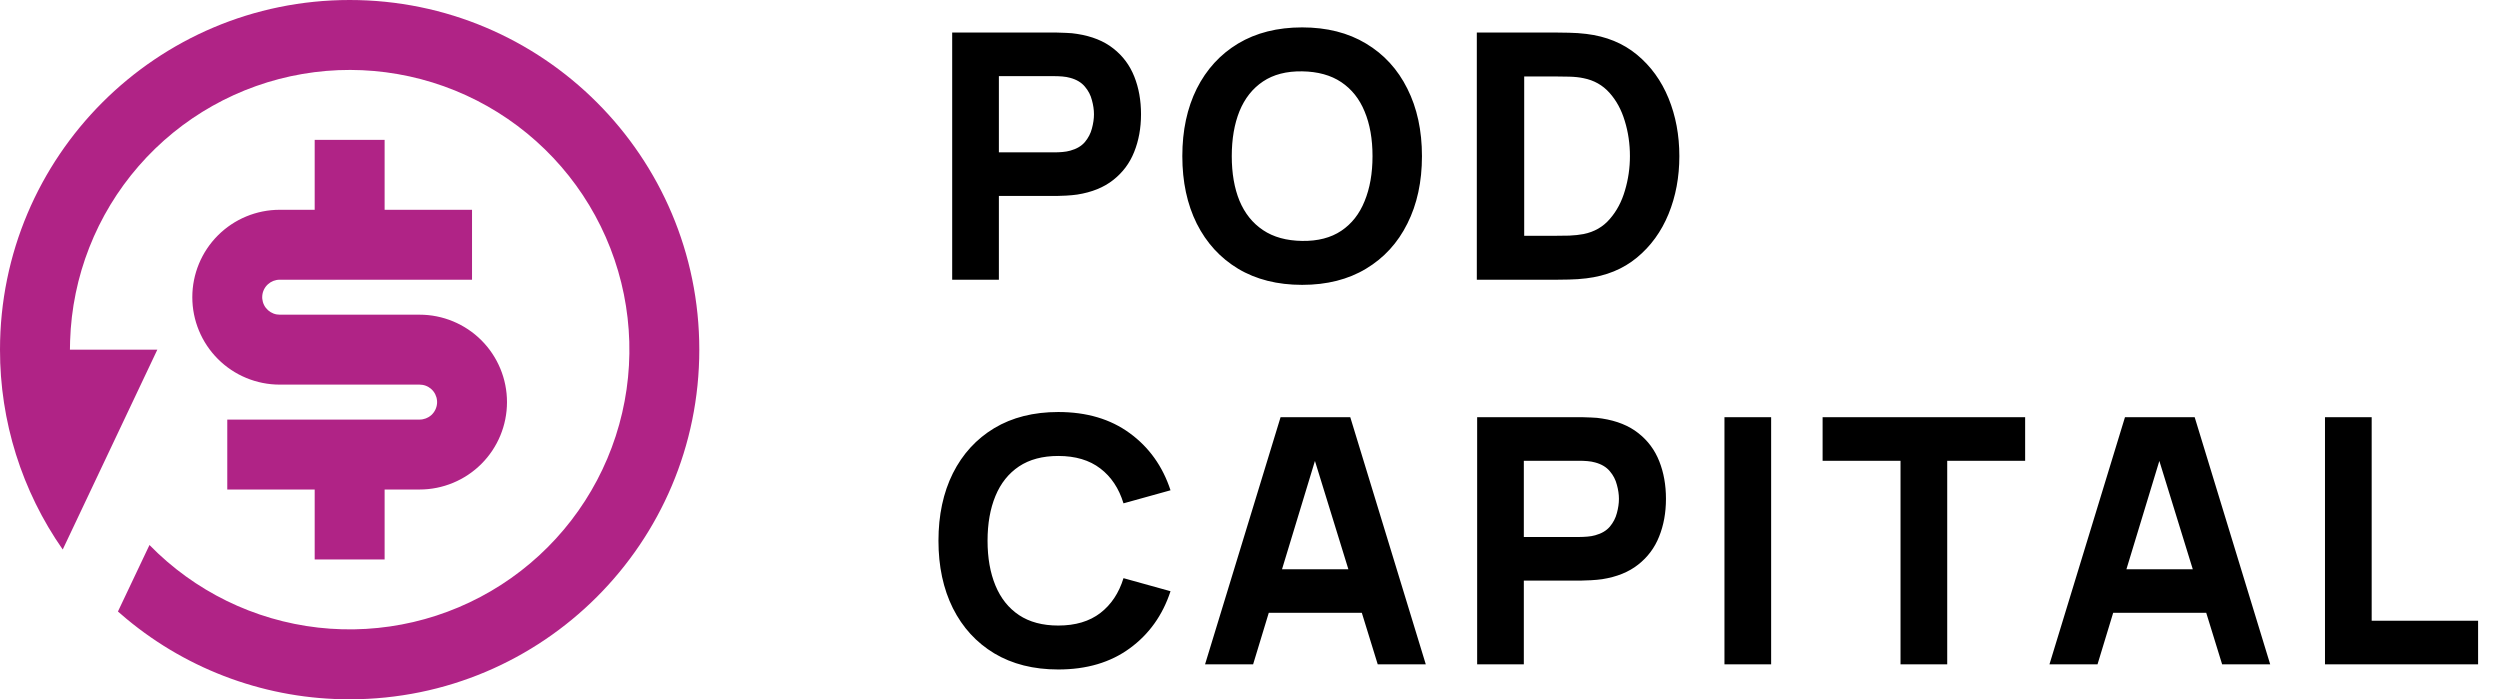
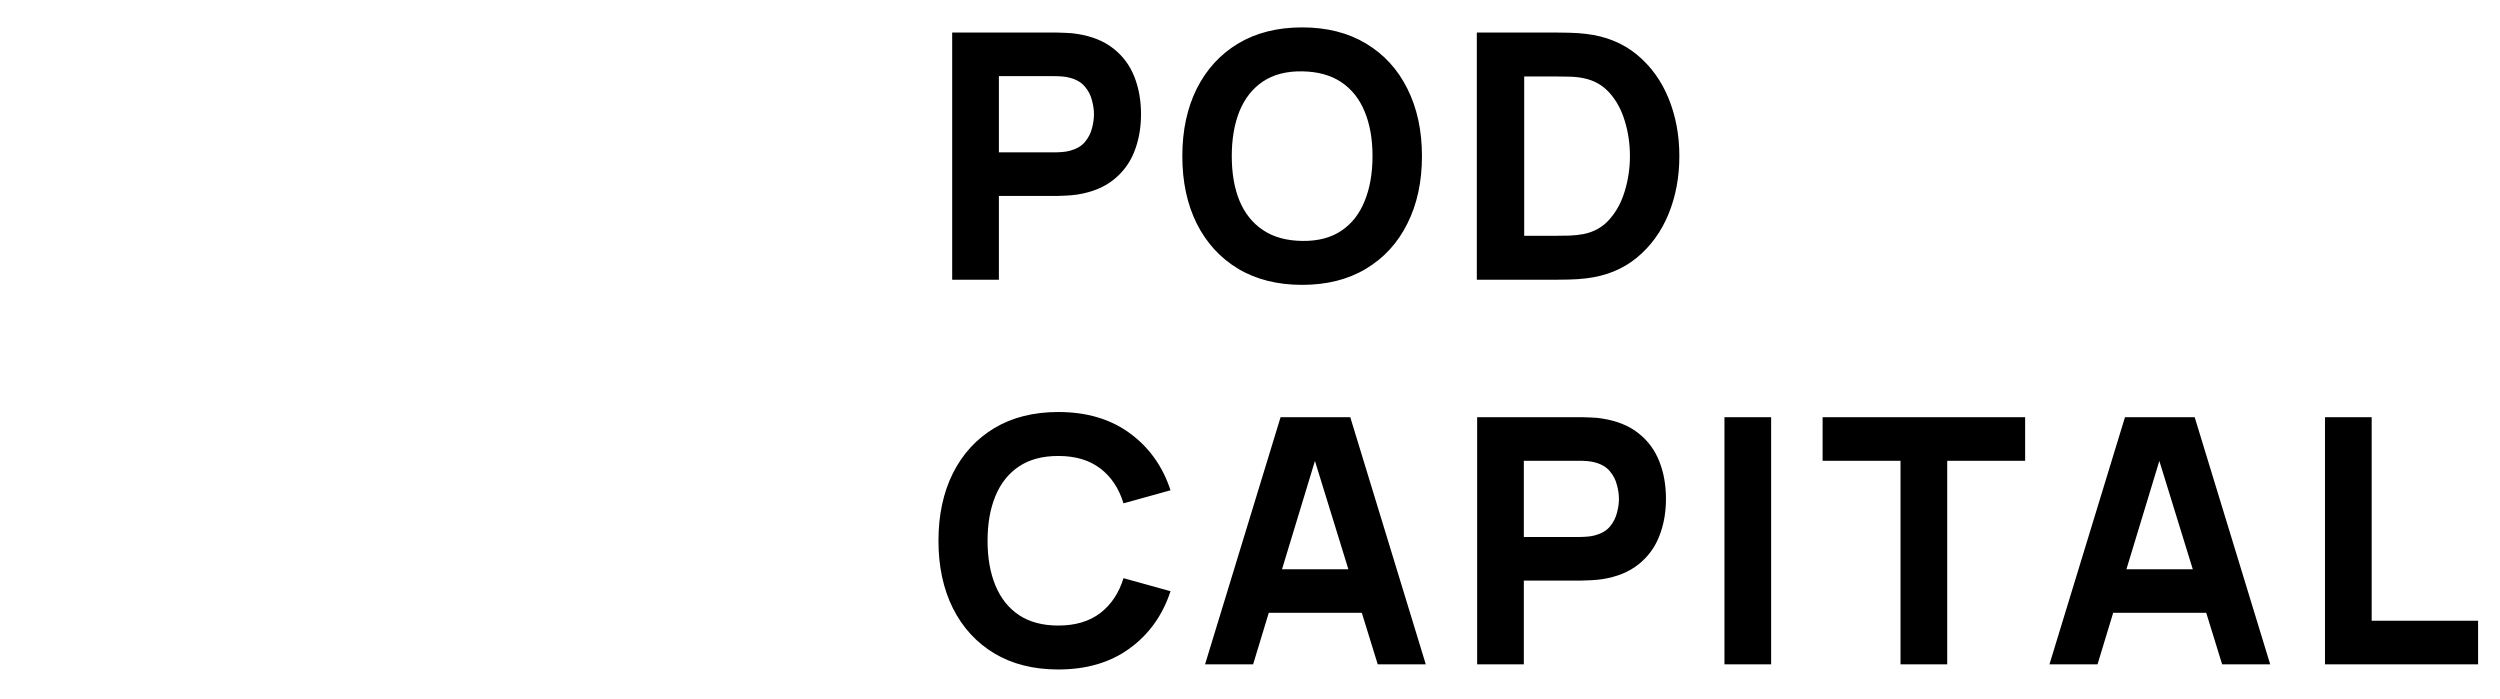
<svg xmlns="http://www.w3.org/2000/svg" width="143" height="40" viewBox="0 0 143 40" fill="none">
-   <path fill-rule="evenodd" clip-rule="evenodd" d="M40 20C40 8.954 31.046 0 20 0C8.954 0 2.38734e-05 8.954 2.38734e-05 20C-0.006 24.089 1.246 28.08 3.588 31.432L9 20H4L4.01 19.5C4.125 15.813 5.511 12.279 7.933 9.497C10.354 6.714 13.663 4.854 17.298 4.231C20.934 3.607 24.673 4.259 27.883 6.076C31.093 7.893 33.577 10.763 34.914 14.201C36.251 17.639 36.359 21.433 35.22 24.942C34.081 28.45 31.765 31.457 28.663 33.454C25.562 35.45 21.865 36.314 18.2 35.899C14.535 35.483 11.126 33.814 8.55 31.174L6.746 34.978L7.234 35.396C10.819 38.377 15.337 40.007 20 40C31.046 40 40 31.046 40 20ZM22 12V8H18V12H16C14.674 12 13.402 12.527 12.465 13.464C11.527 14.402 11 15.674 11 17C11 18.326 11.527 19.598 12.465 20.535C13.402 21.473 14.674 22 16 22H24L24.18 22.016C24.426 22.06 24.646 22.195 24.798 22.394C24.949 22.593 25.02 22.841 24.998 23.09C24.975 23.339 24.86 23.57 24.676 23.739C24.491 23.907 24.25 24 24 24H13V28H18V32H22V28H24C25.326 28 26.598 27.473 27.536 26.535C28.473 25.598 29 24.326 29 23C29 21.674 28.473 20.402 27.536 19.464C26.598 18.527 25.326 18 24 18H16L15.82 17.984C15.574 17.939 15.354 17.804 15.203 17.606C15.051 17.407 14.98 17.158 15.002 16.91C15.025 16.661 15.14 16.429 15.325 16.261C15.509 16.093 15.75 15.999 16 16H27V12H22Z" fill="#B02386" />
  <path d="M54.465 16V1.862H60.435C60.572 1.862 60.756 1.868 60.985 1.881C61.22 1.888 61.43 1.908 61.613 1.94C62.458 2.071 63.148 2.349 63.685 2.775C64.228 3.2 64.627 3.737 64.883 4.385C65.138 5.027 65.266 5.743 65.266 6.535C65.266 7.327 65.135 8.047 64.873 8.695C64.618 9.337 64.218 9.87 63.675 10.296C63.138 10.721 62.451 10.999 61.613 11.13C61.43 11.156 61.22 11.176 60.985 11.189C60.749 11.202 60.566 11.209 60.435 11.209H57.136V16H54.465ZM57.136 8.715H60.317C60.455 8.715 60.605 8.708 60.769 8.695C60.932 8.682 61.083 8.656 61.22 8.617C61.58 8.519 61.859 8.355 62.055 8.126C62.251 7.89 62.386 7.632 62.458 7.35C62.536 7.062 62.575 6.791 62.575 6.535C62.575 6.28 62.536 6.012 62.458 5.73C62.386 5.442 62.251 5.184 62.055 4.955C61.859 4.719 61.58 4.552 61.22 4.454C61.083 4.415 60.932 4.388 60.769 4.375C60.605 4.362 60.455 4.356 60.317 4.356H57.136V8.715ZM74.483 16.294C73.069 16.294 71.848 15.987 70.82 15.372C69.799 14.756 69.011 13.896 68.454 12.79C67.904 11.683 67.629 10.397 67.629 8.931C67.629 7.465 67.904 6.179 68.454 5.072C69.011 3.966 69.799 3.105 70.82 2.49C71.848 1.875 73.069 1.567 74.483 1.567C75.896 1.567 77.114 1.875 78.135 2.49C79.163 3.105 79.951 3.966 80.501 5.072C81.058 6.179 81.336 7.465 81.336 8.931C81.336 10.397 81.058 11.683 80.501 12.79C79.951 13.896 79.163 14.756 78.135 15.372C77.114 15.987 75.896 16.294 74.483 16.294ZM74.483 13.781C75.379 13.794 76.126 13.601 76.721 13.202C77.317 12.803 77.762 12.236 78.056 11.503C78.358 10.77 78.508 9.913 78.508 8.931C78.508 7.949 78.358 7.098 78.056 6.378C77.762 5.658 77.317 5.099 76.721 4.699C76.126 4.3 75.379 4.094 74.483 4.081C73.586 4.068 72.84 4.261 72.244 4.66C71.648 5.059 71.2 5.625 70.899 6.359C70.604 7.092 70.457 7.949 70.457 8.931C70.457 9.913 70.604 10.764 70.899 11.484C71.2 12.204 71.648 12.763 72.244 13.162C72.84 13.562 73.586 13.768 74.483 13.781ZM84.474 16V1.862H89.049C89.16 1.862 89.389 1.865 89.736 1.872C90.083 1.878 90.417 1.901 90.738 1.94C91.877 2.078 92.842 2.474 93.634 3.128C94.426 3.783 95.028 4.614 95.441 5.622C95.853 6.63 96.059 7.733 96.059 8.931C96.059 10.129 95.853 11.232 95.441 12.24C95.028 13.248 94.426 14.079 93.634 14.733C92.842 15.388 91.877 15.784 90.738 15.921C90.417 15.961 90.083 15.984 89.736 15.99C89.389 15.997 89.16 16 89.049 16H84.474ZM87.184 13.486H89.049C89.226 13.486 89.465 13.483 89.766 13.477C90.067 13.464 90.339 13.434 90.581 13.388C91.196 13.264 91.697 12.976 92.083 12.524C92.476 12.073 92.764 11.53 92.947 10.895C93.137 10.26 93.232 9.605 93.232 8.931C93.232 8.224 93.133 7.553 92.937 6.918C92.747 6.283 92.456 5.747 92.063 5.308C91.671 4.869 91.176 4.591 90.581 4.473C90.339 4.421 90.067 4.392 89.766 4.385C89.465 4.379 89.226 4.375 89.049 4.375H87.184V13.486ZM60.533 38.294C59.119 38.294 57.899 37.987 56.871 37.372C55.85 36.756 55.061 35.896 54.505 34.789C53.955 33.683 53.68 32.397 53.68 30.931C53.68 29.465 53.955 28.178 54.505 27.072C55.061 25.966 55.85 25.105 56.871 24.49C57.899 23.875 59.119 23.567 60.533 23.567C62.156 23.567 63.518 23.97 64.618 24.775C65.724 25.58 66.503 26.67 66.954 28.044L64.264 28.791C64.002 27.933 63.56 27.269 62.939 26.797C62.317 26.32 61.515 26.081 60.533 26.081C59.636 26.081 58.887 26.28 58.285 26.68C57.689 27.079 57.241 27.642 56.94 28.368C56.639 29.095 56.488 29.949 56.488 30.931C56.488 31.913 56.639 32.767 56.94 33.493C57.241 34.22 57.689 34.783 58.285 35.182C58.887 35.581 59.636 35.781 60.533 35.781C61.515 35.781 62.317 35.542 62.939 35.064C63.56 34.587 64.002 33.922 64.264 33.071L66.954 33.818C66.503 35.192 65.724 36.282 64.618 37.087C63.518 37.892 62.156 38.294 60.533 38.294ZM68.929 38L73.249 23.862H77.235L81.555 38H78.806L74.957 25.531H75.468L71.678 38H68.929ZM71.521 35.054V32.561H78.983V35.054H71.521ZM84.493 38V23.862H90.463C90.6 23.862 90.783 23.868 91.012 23.881C91.248 23.888 91.457 23.908 91.641 23.94C92.485 24.071 93.175 24.349 93.712 24.775C94.255 25.2 94.655 25.737 94.91 26.385C95.165 27.026 95.293 27.743 95.293 28.535C95.293 29.327 95.162 30.047 94.9 30.695C94.645 31.337 94.246 31.87 93.703 32.296C93.166 32.721 92.478 32.999 91.641 33.13C91.457 33.156 91.248 33.176 91.012 33.189C90.777 33.202 90.593 33.209 90.463 33.209H87.163V38H84.493ZM87.163 30.715H90.345C90.482 30.715 90.633 30.708 90.796 30.695C90.96 30.682 91.111 30.656 91.248 30.617C91.608 30.518 91.886 30.355 92.082 30.126C92.279 29.89 92.413 29.632 92.485 29.35C92.564 29.062 92.603 28.791 92.603 28.535C92.603 28.28 92.564 28.012 92.485 27.73C92.413 27.442 92.279 27.184 92.082 26.954C91.886 26.719 91.608 26.552 91.248 26.454C91.111 26.415 90.96 26.388 90.796 26.375C90.633 26.362 90.482 26.356 90.345 26.356H87.163V30.715ZM98.639 38V23.862H101.309V38H98.639ZM108.71 38V26.356H104.253V23.862H115.838V26.356H111.381V38H108.71ZM117.229 38L121.549 23.862H125.535L129.855 38H127.106L123.257 25.531H123.768L119.978 38H117.229ZM119.821 35.054V32.561H127.283V35.054H119.821ZM132.989 38V23.862H135.66V35.506H141.747V38H132.989Z" fill="black" />
</svg>